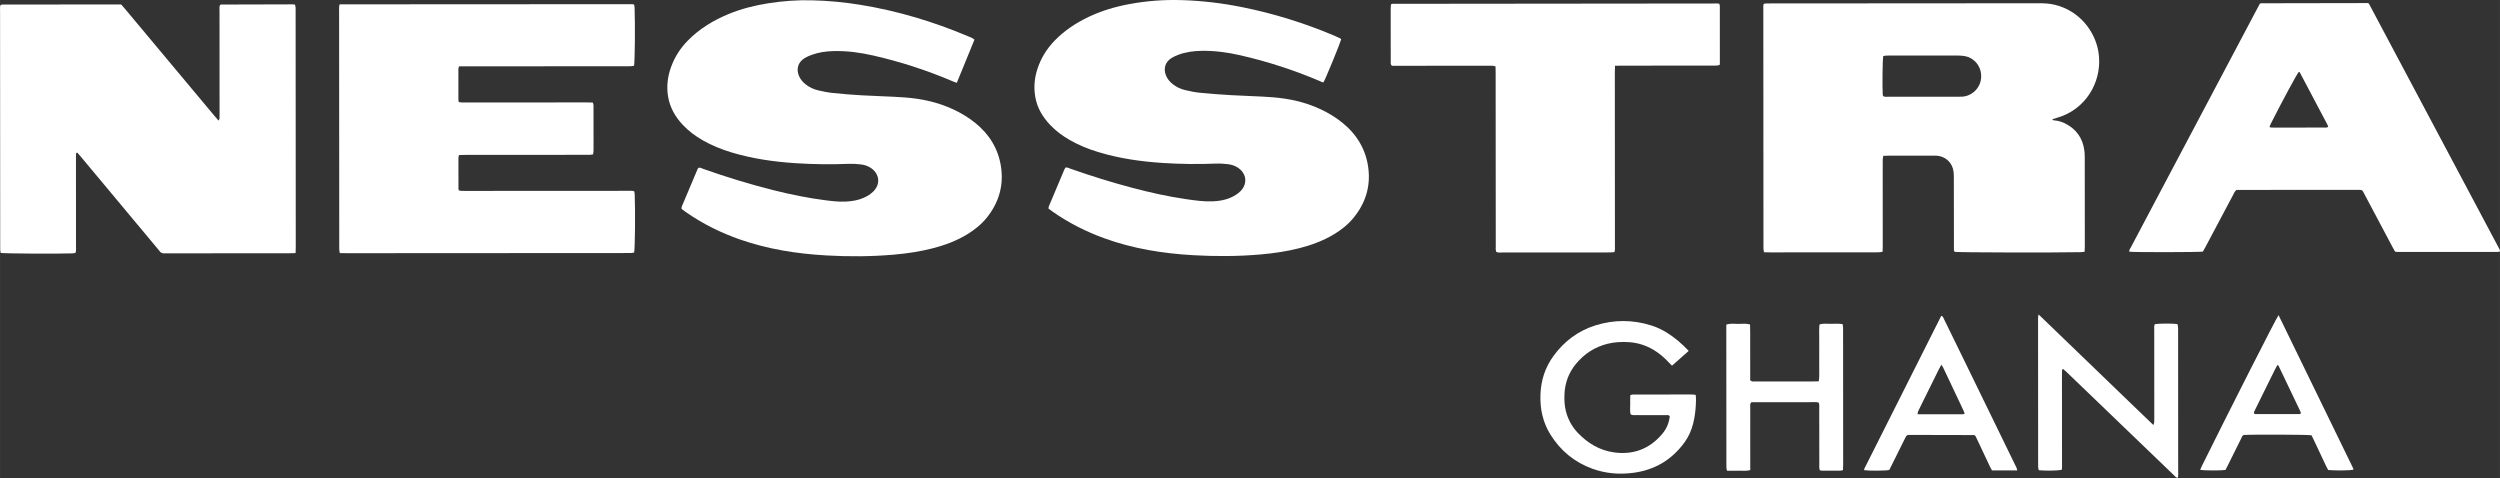
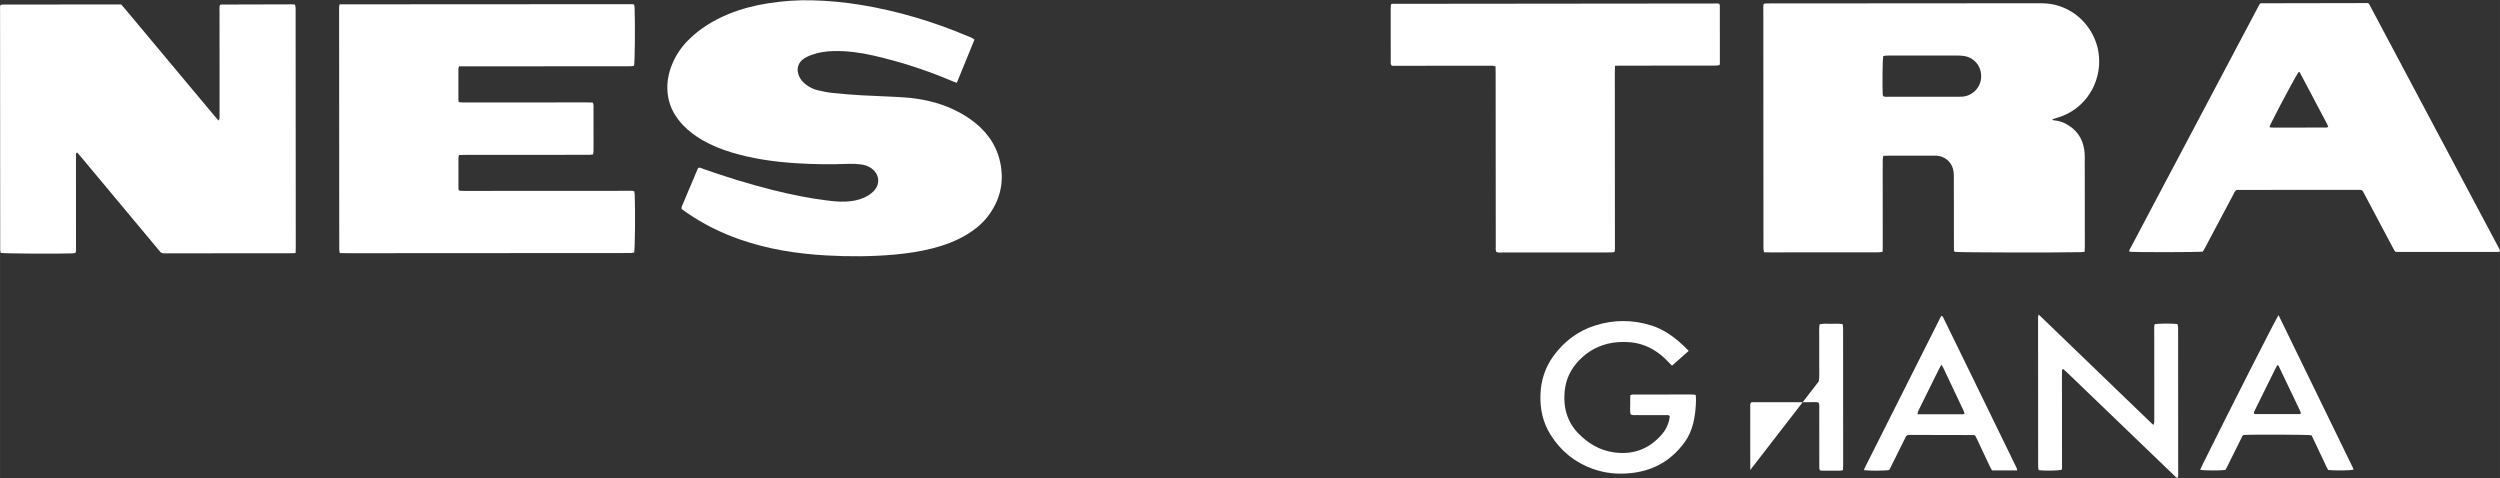
<svg xmlns="http://www.w3.org/2000/svg" xml:space="preserve" width="83.481mm" height="15.961mm" style="shape-rendering:geometricPrecision; text-rendering:geometricPrecision; image-rendering:optimizeQuality; fill-rule:evenodd; clip-rule:evenodd" viewBox="0 0 8348.14 1596.13">
  <rect x="0" y="0" width="8348.14" height="1596.13" fill="#333333" stroke="none" />
  <defs>
    <style type="text/css">       .fil0 {fill:white;fill-rule:nonzero}     </style>
  </defs>
  <g id="Layer_x0020_1">
    <g id="_2420502364352">
      <path class="fil0" d="M6288.31 321.1c6.57,3.13 12.79,1.94 18.81,1.94 77.5,0.03 155,-0.03 232.52,-0.08 3.88,0 7.79,0.05 11.7,-0.12 33.58,-1.68 61.17,-28.57 64.06,-61.64 3.6,-40.87 -25.62,-68.43 -52.25,-73.44 -7.61,-1.42 -15.46,-2.26 -23.19,-2.26 -78.07,-0.11 -156.12,0 -234.2,0.03 -2.77,0 -5.58,-0.2 -8.36,0.11 -3.13,0.38 -6.23,1.25 -9,1.83 -2.01,12.51 -3.02,99.62 -1.57,126.07 0.17,2.67 1.02,5.27 1.48,7.56zm672.78 519.78c-5.68,0.5 -9.49,1.1 -13.35,1.19 -88.95,1.88 -403.17,1.13 -420.25,-0.98 -3.8,-3.54 -2.78,-8.22 -2.78,-12.54 -0.09,-32.36 -0.09,-64.73 -0.09,-97.09 -0.06,-48 0.03,-96 -0.23,-144 -0.03,-7.69 -0.67,-15.69 -2.66,-23.1 -6.8,-25.48 -28.44,-42.76 -54.63,-44.47 -3.33,-0.23 -6.69,-0.14 -10.04,-0.14 -50.82,0.03 -101.62,0.03 -152.42,0.12 -4.99,0 -9.97,0.34 -15.79,0.57 -0.72,4.26 -1.85,7.96 -1.87,11.67 -0.23,16.19 -0.09,32.33 -0.09,48.55 0.03,79.81 0.11,159.6 0.11,239.41 0,6.6 -0.29,13.2 -0.46,20.61 -4.02,0.7 -7.18,1.48 -10.33,1.71 -3.88,0.29 -7.82,0.14 -11.7,0.14 -117.83,0.06 -235.65,0.15 -353.44,0.21 -6.63,0 -13.26,-0.26 -20.44,-0.4 -0.76,-4.23 -1.63,-7.36 -1.82,-10.57 -0.29,-4.43 -0.12,-8.92 -0.12,-13.38 -0.15,-261.18 -0.32,-522.36 -0.43,-783.54 0,-7.13 -0.7,-14.36 1.06,-21.83 2.7,-0.55 4.78,-1.27 6.86,-1.39 4.47,-0.2 8.95,-0.15 13.41,-0.17 300.38,-0.17 600.76,-0.32 901.17,-0.61 17.37,0 34.54,1.1 51.46,5.24 81.93,20.06 133.49,88.15 144.96,156.62 14.5,86.58 -30.6,179.37 -120.2,214.54 -10.8,4.23 -22.12,7.18 -33.17,10.74 0.49,4.2 3.79,3.82 6.25,4.02 12.41,1.1 24.2,4.34 35.28,9.87 37.2,18.5 59.09,48.27 64.79,89.52 1.04,7.73 1.48,15.57 1.48,23.36 0.17,99.33 0.2,198.65 0.23,298.01 0,5.49 -0.44,10.99 -0.75,18.11z" />
      <path class="fil0" d="M987.05 845.14c-7.59,0.23 -13.08,0.52 -18.58,0.52 -137.92,0.12 -275.83,0.2 -413.72,0.29 -1.68,0 -3.36,-0.15 -5.04,0 -7.24,0.6 -13.08,-1.51 -17.19,-7.88 -1.48,-2.31 -3.51,-4.28 -5.3,-6.43 -86.18,-103.29 -172.37,-206.55 -258.55,-309.81 -3.56,-4.26 -7.27,-8.37 -10.66,-12.24 -4.48,0.86 -4.25,3.87 -4.34,6.56 -0.11,5.02 -0.05,10.05 -0.05,15.06 0.05,97.68 0.11,195.32 0.09,292.97 0,6.57 1.27,13.4 -2.03,20.44 -2.99,0.46 -6.17,1.29 -9.38,1.41 -48.87,1.89 -225.26,0.81 -240.11,-1.47 -0.49,-2.9 -1.24,-6.02 -1.48,-9.21 -0.25,-3.91 -0.08,-7.82 -0.08,-11.72 -0.15,-262.29 -0.32,-524.56 -0.47,-786.85 0,-6.57 -0.66,-13.23 0.76,-18.49 1.45,-1.51 1.76,-2.01 2.23,-2.29 0.46,-0.27 1.07,-0.35 1.59,-0.41 2.22,-0.2 4.43,-0.46 6.66,-0.46 130.65,-0.12 261.3,-0.21 393.1,-0.27 4.06,4.64 8.51,9.53 12.77,14.63 69.45,83.03 138.9,166.11 208.32,249.19 30.8,36.82 61.57,73.68 92.38,110.47 3.5,4.23 7.26,8.25 11.95,13.53 1.45,-3.05 2.83,-4.73 2.93,-6.49 0.34,-5.56 0.28,-11.15 0.28,-16.74 -0.06,-113.82 -0.14,-227.68 -0.14,-341.51 0,-7.12 -1.04,-14.39 1.22,-20.56 1.24,-1.04 1.65,-1.47 2.11,-1.73 0.46,-0.29 1.04,-0.49 1.53,-0.49 79.3,-0.24 158.56,-0.47 237.82,-0.64 2.75,0 5.53,0.38 9.12,0.64 0.78,3.18 1.89,6.22 2.17,9.35 0.41,3.88 0.14,7.78 0.14,11.69 0.18,262.28 0.36,524.57 0.47,786.84 0,6.61 -0.29,13.24 -0.52,22.1z" />
      <path class="fil0" d="M1134.02 14.49c326.37,-0.21 651.36,-0.41 976.32,-0.55 2.14,0 4.25,0.69 7.15,1.18 0.57,4.09 1.48,7.82 1.59,11.55 2.05,57.64 0.95,178.22 -1.85,193.04 -2.9,0.46 -6.05,1.27 -9.27,1.42 -5.59,0.26 -11.17,0.11 -16.76,0.11 -178.68,0.12 -357.38,0.23 -536.09,0.32 -7.2,0 -14.38,0.03 -22.23,0.03 -0.95,3.5 -2.25,6.02 -2.25,8.57 -0.09,34.59 -0.06,69.19 0.06,103.81 0,2.08 0.81,4.2 1.41,7.06 3.51,0.41 6.72,1.08 9.93,1.14 8.92,0.14 17.86,0.05 26.81,0.05 130.1,-0.05 260.23,-0.14 390.32,-0.2 6.63,0 13.24,0.26 20.01,0.43 3.65,6.4 2.66,12.62 2.69,18.56 0.11,37.4 0.09,74.8 0.11,112.17 0,10.08 0.12,20.13 -0.08,30.15 -0.06,3.79 -0.78,7.55 -1.27,12.09 -3.83,0.58 -6.98,1.34 -10.19,1.45 -5.57,0.27 -11.18,0.15 -16.74,0.15 -132.9,0.08 -265.81,0.14 -398.71,0.26 -7.19,0 -14.4,0.32 -22.36,0.52 -0.78,3.39 -1.85,5.93 -1.85,8.51 -0.08,34.6 0,69.22 0.09,103.82 0,1.59 0.6,3.21 1.13,5.7 2.95,0.55 6.07,1.47 9.23,1.62 5.56,0.28 11.18,0.11 16.73,0.11 179.84,-0.11 359.65,-0.23 539.45,-0.29 6.6,0 13.31,-0.87 20.43,1.51 0.59,4.03 1.51,7.73 1.63,11.49 2.11,59.09 0.98,178.04 -1.91,193.07 -2.87,0.52 -5.99,1.33 -9.21,1.53 -5.01,0.26 -10.05,0.12 -15.08,0.12 -311.58,0.19 -623.19,0.4 -934.8,0.55 -7.73,0 -15.46,-0.27 -23.89,-0.41 -0.69,-4.11 -1.5,-7.27 -1.73,-10.42 -0.27,-4.46 -0.09,-8.95 -0.09,-13.41 -0.18,-261.2 -0.35,-522.41 -0.44,-783.66 -0.02,-7.12 -0.87,-14.38 1.71,-23.15z" />
-       <path class="fil0" d="M4478.6 131.29c-4.55,16.24 -52.23,132.24 -59.03,143.5 -4.63,0.61 -8.31,-2.29 -12.27,-3.99 -85.9,-36.65 -174.42,-65.32 -265.45,-86.16 -43.04,-9.87 -86.73,-15.75 -131.07,-14.88 -25.8,0.53 -51.22,3.91 -75.53,13 -8.31,3.13 -16.62,6.75 -24.06,11.52 -20.26,13.03 -26.72,34.6 -17.98,57.04 4.81,12.33 13.03,22 23.34,30.01 12.09,9.38 25.67,15.99 40.47,19.4 16.26,3.76 32.73,7.36 49.33,8.97 34.96,3.42 70.05,6 105.14,8.09 45.69,2.65 91.51,3.43 137.1,6.94 55.41,4.2 109.23,15.98 160,39.52 26.47,12.24 51.28,27.21 73.94,45.56 48.55,39.29 78.81,89.63 86.67,151.64 7.83,61.75 -9.6,117.1 -48.91,165.36 -18.53,22.72 -41.17,40.76 -66.27,55.81 -35.73,21.45 -74.37,35.66 -114.52,45.97 -42.8,10.95 -86.36,17.28 -130.36,21.11 -75.25,6.57 -150.6,6.74 -225.89,2.4 -100.69,-5.82 -199.61,-21.68 -294.91,-56.14 -61.2,-22.14 -118.78,-51.23 -172.23,-88.49 -4.97,-3.47 -9.8,-7.21 -15.22,-11.2 0.67,-2.96 0.84,-5.74 1.86,-8.13 17.05,-40.65 34.15,-81.24 51.32,-121.8 1.07,-2.49 2.63,-4.74 3.73,-6.74 6.75,-1.48 11.64,2 16.77,3.79 67.88,23.94 136.55,45.28 206.14,63.72 58.83,15.6 118.15,28.89 178.36,37.66 29.79,4.34 59.69,8.8 89.97,7.61 21.37,-0.8 42.18,-4.11 61.81,-13.08 11.26,-5.15 21.75,-11.44 30.64,-20.15 25.07,-24.49 21.88,-59.11 -7.22,-78.8 -10.42,-7.03 -22.11,-10.89 -34.39,-12.19 -12.77,-1.3 -25.64,-2.38 -38.45,-1.85 -59.74,2.35 -119.47,1.76 -179.1,-2.14 -72.55,-4.75 -144.26,-14.94 -214.08,-36.1 -33.76,-10.23 -66.33,-23.31 -96.9,-40.97 -23.79,-13.75 -45.73,-29.99 -64.7,-50 -25.1,-26.51 -43.25,-56.77 -49.56,-93.18 -5.44,-31.35 -3.01,-62.22 6.74,-92.52 11.82,-36.83 31.59,-68.82 58.54,-96.37 32.8,-33.56 71.3,-58.89 113.54,-78.89 43.14,-20.5 88.56,-33.78 135.34,-42.47 57.81,-10.77 116.2,-15.09 174.97,-13.26 67.63,2.09 134.67,10.02 200.99,23.37 106.4,21.47 209.63,53.4 309.56,95.88 6.66,2.8 13.17,5.99 19.66,9.17 0.92,0.44 1.47,1.62 2.17,2.46z" />
      <path class="fil0" d="M3254.01 132.28c-19.91,48.64 -39.28,96.03 -59.02,144.31 -5.08,-1.88 -9.21,-3.18 -13.15,-4.86 -85.86,-36.71 -174.36,-65.4 -265.38,-86.24 -43.62,-10.02 -87.83,-15.98 -132.73,-14.94 -25.22,0.61 -50.08,3.96 -73.88,12.83 -7.81,2.89 -15.64,6.22 -22.73,10.5 -22.49,13.67 -29.41,36.89 -18.64,60.82 4.89,10.95 12.48,19.75 21.89,27.08 12.07,9.43 25.62,16.12 40.38,19.59 16.24,3.79 32.74,7.27 49.3,9.01 32.19,3.35 64.48,5.99 96.78,7.87 47.91,2.75 95.94,3.65 143.82,7.07 55.99,4.02 110.35,15.77 161.71,39.48 26.46,12.22 51.27,27.13 74,45.43 47.15,37.98 77.23,86.56 86.24,146.51 9.4,62.78 -7.07,119.47 -46.73,169.14 -18.67,23.4 -41.69,41.81 -67.22,57.24 -35.2,21.25 -73.3,35.38 -112.85,45.69 -43.3,11.22 -87.42,17.74 -131.97,21.59 -74.69,6.45 -149.47,6.77 -224.21,2.55 -97.85,-5.5 -194.11,-20.47 -287.13,-52.72 -64.15,-22.26 -124.48,-52.08 -180.35,-90.76 -4.57,-3.15 -9.09,-6.48 -13.55,-9.81 -0.87,-0.63 -1.48,-1.62 -2.9,-3.21 0.29,-2 0.15,-4.87 1.14,-7.27 17.48,-41.66 35.08,-83.26 52.71,-124.86 0.63,-1.44 1.82,-2.69 2.69,-3.94 6.22,-1.82 11.12,1.86 16.15,3.62 76.84,27.16 154.68,50.99 233.69,70.9 58.48,14.73 117.5,26.72 177.34,34.21 21.57,2.73 43.25,5.13 65.11,4 20.75,-1.04 41.02,-4.25 60.18,-12.91 11.79,-5.32 22.73,-11.95 31.88,-21.19 23.56,-23.71 20.78,-56.97 -6.4,-76.75 -10.62,-7.72 -22.84,-11.89 -35.69,-13.28 -12.74,-1.39 -25.66,-2.43 -38.42,-1.94 -59.78,2.37 -119.5,1.76 -179.14,-2.12 -72.52,-4.72 -144.25,-14.88 -214.08,-35.95 -33.76,-10.22 -66.33,-23.28 -96.92,-40.91 -24.32,-14 -46.7,-30.56 -65.95,-51.09 -25.33,-27.09 -43.22,-58.07 -49.21,-95.19 -5.39,-33.23 -1.51,-65.6 9.75,-97.15 12.05,-33.61 30.81,-63.08 55.73,-88.56 38.88,-39.72 85.31,-68 136.41,-89.14 42.5,-17.57 86.82,-28.68 132.09,-35.89 48.61,-7.73 97.59,-11.29 146.84,-10.02 54.16,1.34 108.01,6.31 161.53,15.06 123.99,20.18 243.32,55.99 358.92,104.77 7.09,2.98 14.68,5.23 21.97,11.43z" />
      <path class="fil0" d="M7679.1 240.7c-1.99,-0.21 -2.8,-0.53 -3.03,-0.29 -6.06,6.45 -56.98,100.83 -93.36,173 -1.72,3.32 -2.73,6.94 -4.21,10.79 2.52,0.79 4,1.59 5.54,1.68 4.43,0.21 8.91,0.18 13.37,0.18 53.53,-0.03 107.03,-0.03 160.52,-0.14 5.3,-0.04 10.89,1.04 16.62,-2.03 -0.93,-2.84 -1.31,-5.01 -2.26,-6.84 -31.15,-59.02 -62.38,-118.02 -93.19,-176.35zm668.44 599.45c-1.94,0.32 -4.08,1.05 -6.25,1.05 -112.24,0.08 -224.47,0.14 -336.71,0.14 -2.17,0 -4.31,-0.76 -6.89,-1.22 -3.01,-5.38 -6.05,-10.65 -8.89,-16.03 -30.89,-58.14 -61.75,-116.29 -92.6,-174.46 -1.57,-2.98 -3.13,-5.93 -4.64,-8.91 -2.2,-4.37 -5.61,-6.74 -10.62,-6.66 -4.49,0.05 -8.98,-0.08 -13.43,-0.08 -127.32,0.08 -254.65,0.13 -381.96,0.23 -6.09,0 -12.16,0 -16.85,0 -6.8,4.8 -8.63,10.91 -11.47,16.24 -30.92,58.09 -61.75,116.28 -92.63,174.44 -2.84,5.36 -5.96,10.57 -8.63,15.32 -14.76,2.26 -230.55,2.49 -245.49,0.35 -1.39,-6.08 2.87,-10.4 5.33,-15.05 28.05,-53.3 56.3,-106.54 84.5,-159.81 111.98,-211.5 223.98,-423.07 335.96,-634.6 3.39,-6.36 6.86,-12.73 9.64,-18.01 1.62,-1.1 2.03,-1.47 2.49,-1.7 0.52,-0.23 1.07,-0.44 1.62,-0.44 115.59,-0.23 231.16,-0.43 346.75,-0.63 3.88,0 7.76,0 10.25,0 1.89,0.98 2.4,1.18 2.84,1.5 0.4,0.32 0.81,0.79 1.07,1.25 144.57,271.92 289.11,543.84 433.69,815.76 1.04,1.97 2,4 2.95,5.99 0.27,0.53 0.41,1.08 0.5,1.63 0.09,0.52 0.09,1.07 0.02,1.59 -0.08,0.55 -0.29,1.07 -0.55,2.11z" />
      <path class="fil0" d="M5392.97 219.56c-0.26,9.49 -0.61,16.64 -0.61,23.8 0.09,191.95 0.24,383.92 0.3,575.88 0,7.15 0.78,14.39 -1.48,22.5 -5.1,0.4 -9.93,1.16 -14.8,1.19 -27.32,0.11 -54.68,0.08 -82.04,0.11 -92.66,0.06 -185.36,0.14 -278.02,0.12 -6.55,-0.04 -13.38,1.38 -19.67,-1.95 -3.09,-6.5 -1.88,-13.31 -1.88,-19.88 -0.17,-111.08 -0.2,-222.1 -0.26,-333.15 -0.06,-82.05 -0.08,-164.06 -0.15,-246.07 -0.02,-6.66 -0.23,-13.29 -0.37,-20.5 -4.08,-0.8 -7.21,-1.82 -10.39,-2.03 -5.01,-0.31 -10.05,-0.11 -15.05,-0.11 -100.52,0.06 -201,0.15 -301.51,0.2 -6.63,0 -13.32,0 -19.08,0 -5.33,-4.86 -3.88,-10.19 -3.88,-14.99 -0.17,-32.91 -0.14,-65.86 -0.17,-98.78 0,-25.1 -0.06,-50.23 0,-75.32 0.03,-5.45 0.49,-10.89 0.69,-15.23 1.54,-1.42 1.91,-1.88 2.41,-2.14 0.46,-0.27 1.01,-0.44 1.56,-0.44 361.75,-0.4 723.53,-0.78 1085.28,-1.1 2.2,-0.03 4.37,0.46 7.39,0.81 0.6,2.61 1.73,5.18 1.73,7.73 0.09,64.19 0.09,128.37 0.05,192.55 0,1.06 -0.43,2.16 -0.89,4.22 -2.69,0.61 -5.74,1.68 -8.89,1.91 -4.98,0.35 -10.02,0.12 -15.06,0.12 -101.02,0.08 -202.09,0.15 -303.12,0.23 -6.66,0 -13.29,0.17 -22.09,0.32z" />
      <path class="fil0" d="M6807.48 1050.09c33.84,32.6 65.57,63.14 97.29,93.72 31.76,30.6 63.52,61.22 95.25,91.82 31.35,30.25 62.67,60.47 94.06,90.7 31.67,30.51 63.2,61.2 96.55,92.9 1.44,-4.32 2.74,-6.58 2.89,-8.91 0.37,-5.57 0.23,-11.16 0.23,-16.75 -0.06,-97.11 -0.15,-194.24 -0.15,-291.34 0,-6.59 -1,-13.37 1.6,-19.48 13.66,-2.9 60.53,-3.07 76.28,-0.24 0.55,3.43 1.39,7.13 1.67,10.89 0.32,3.88 0.13,7.82 0.13,11.7 0.11,156.85 0.23,313.69 0.25,470.51 0,6.52 1.1,13.23 -1.84,20.52 -6.2,-1.67 -9.38,-6.42 -13.21,-10.06 -47.56,-45.63 -95.04,-91.28 -142.51,-136.96 -71.63,-68.88 -143.25,-137.78 -214.9,-206.62 -3.9,-3.73 -8.07,-7.2 -11.58,-10.3 -4.11,1.19 -3.82,3.73 -3.9,5.79 -0.21,5 -0.13,10.04 -0.13,15.05 0.06,98.8 0.15,197.61 0.15,296.38 0,6.61 0.81,13.29 -1.13,19.49 -12.38,2.83 -51.76,3.5 -76.37,1.35 -0.66,-2.77 -1.73,-5.82 -2.05,-8.94 -0.38,-3.85 -0.15,-7.79 -0.15,-11.7 -0.08,-159.62 -0.2,-319.25 -0.26,-478.87 0,-5.94 -0.78,-12.02 1.83,-20.65z" />
      <path class="fil0" d="M5639.09 1171.77c-19.28,17.05 -37.17,32.86 -55.79,49.3 -4.23,-4.2 -7.81,-7.5 -11.09,-11.06 -14.85,-16.07 -31.23,-30.28 -50.13,-41.48 -25.85,-15.35 -53.71,-24.32 -83.85,-26.05 -23.56,-1.4 -46.86,-0.24 -69.82,5.4 -43.22,10.69 -78.66,33.9 -106.65,68.24 -24.08,29.5 -36.21,63.69 -37.69,101.7 -0.7,18.47 0.2,36.83 4.78,54.83 7.06,27.59 20.06,52.02 39.71,72.61 33.33,34.94 73.07,58.82 121.39,65.47 64.04,8.78 117.8,-11.46 159.94,-60.73 14.77,-17.25 23.63,-37.49 25.94,-60.07 -4.17,-5.38 -9.61,-3.65 -14.32,-3.65 -32.4,-0.17 -64.77,0 -97.16,-0.12 -6.05,0 -12.27,1.08 -18.79,-2.14 -3.85,-10.36 -1.44,-21.56 -1.82,-32.48 -0.35,-10.48 0.14,-21.01 0.29,-31.75 6.57,-3.34 12.77,-2.29 18.7,-2.32 60.3,-0.11 120.57,-0.11 180.88,-0.15 3.9,0 7.81,-0.05 11.72,0.18 2.08,0.12 4.16,0.81 7.21,1.47 1.24,12.54 0.93,24.76 0.11,36.86 -1.33,20.03 -4.03,39.89 -9,59.43 -5.68,22.46 -15,43.25 -28.57,61.93 -42.62,58.59 -99.88,92.55 -171.88,101.81 -46.2,5.93 -91.45,2.17 -135.28,-13.58 -59.86,-21.59 -106.56,-60.04 -140.29,-113.83 -26.02,-41.48 -35.57,-87.28 -33.55,-135.92 1.94,-46.46 15.72,-88.81 43.02,-126.42 35.84,-49.27 82.39,-84.59 140.84,-102.8 61.93,-19.31 124.14,-19.13 186.14,0.32 18.19,5.71 35.32,13.76 51.5,23.8 26.72,16.53 50.37,36.68 73.51,61.2z" />
-       <path class="fil0" d="M6073.48 1273.4c2.61,-17.78 1.13,-33.35 1.39,-48.87 0.23,-15.6 0.03,-31.23 0.03,-46.87 -0.03,-15.63 -0.21,-31.24 0,-46.87 0.2,-15.54 -0.99,-31.14 0.95,-47.27 12.71,-4.31 25.54,-1.91 38.1,-2.17 12.68,-0.26 25.47,-0.99 39.02,0.87 0.62,3.88 1.28,7.03 1.51,10.21 0.26,3.34 0.09,6.69 0.09,10.05 0.11,149.52 0.2,299.05 0.23,448.6 0,6.02 -0.35,12.1 -0.58,18.76 -8.89,3.07 -17.23,1.54 -25.36,1.79 -8.94,0.24 -17.86,0.21 -26.81,0.03 -8.22,-0.2 -16.58,0.96 -25.13,-1.13 -2.63,-6.88 -1.76,-13.63 -1.76,-20.14 -0.12,-61.95 -0.09,-123.88 -0.23,-185.83 0,-6.54 1.27,-13.35 -2.18,-20.26 -2.46,-0.44 -5.12,-1.34 -7.78,-1.34 -72.52,-0.02 -145.04,0.03 -216.4,0.09 -5.55,5.12 -4.05,10.45 -4.05,15.26 -0.12,36.27 -0.03,72.51 -0.03,108.79 0.03,28.45 0.03,56.91 0.06,85.37l0 17.05c-13.35,4.25 -26.14,1.82 -38.71,2.26 -12.77,0.43 -25.56,0.11 -39.03,0.11 -0.78,-4.16 -1.65,-7.29 -1.87,-10.44 -0.29,-4.43 -0.09,-8.92 -0.09,-13.38 -0.09,-147.87 -0.18,-295.71 -0.29,-443.56 0,-6.66 0,-13.32 0,-20.41 13.75,-4.93 27.15,-2.37 40.27,-2.52 12.68,-0.12 25.56,-1.88 39.08,1.94 0.7,20.72 0.29,41.31 0.38,61.89 0.08,21.19 0.06,42.41 0.06,63.6 0,20.61 0.02,41.2 0.02,60.51 4.58,5.24 9.27,4.31 13.61,4.34 23.45,0.06 46.89,0.03 70.35,0 41.86,-0.03 83.72,-0.03 125.58,-0.09 6.08,0 12.16,-0.23 19.57,-0.37z" />
+       <path class="fil0" d="M6073.48 1273.4c2.61,-17.78 1.13,-33.35 1.39,-48.87 0.23,-15.6 0.03,-31.23 0.03,-46.87 -0.03,-15.63 -0.21,-31.24 0,-46.87 0.2,-15.54 -0.99,-31.14 0.95,-47.27 12.71,-4.31 25.54,-1.91 38.1,-2.17 12.68,-0.26 25.47,-0.99 39.02,0.87 0.62,3.88 1.28,7.03 1.51,10.21 0.26,3.34 0.09,6.69 0.09,10.05 0.11,149.52 0.2,299.05 0.23,448.6 0,6.02 -0.35,12.1 -0.58,18.76 -8.89,3.07 -17.23,1.54 -25.36,1.79 -8.94,0.24 -17.86,0.21 -26.81,0.03 -8.22,-0.2 -16.58,0.96 -25.13,-1.13 -2.63,-6.88 -1.76,-13.63 -1.76,-20.14 -0.12,-61.95 -0.09,-123.88 -0.23,-185.83 0,-6.54 1.27,-13.35 -2.18,-20.26 -2.46,-0.44 -5.12,-1.34 -7.78,-1.34 -72.52,-0.02 -145.04,0.03 -216.4,0.09 -5.55,5.12 -4.05,10.45 -4.05,15.26 -0.12,36.27 -0.03,72.51 -0.03,108.79 0.03,28.45 0.03,56.91 0.06,85.37l0 17.05z" />
      <path class="fil0" d="M7683.57 1380.73c-0.87,-2.84 -1.34,-5.5 -2.44,-7.84 -24.17,-50.72 -48.4,-101.38 -72.69,-152.02 -0.38,-0.75 -1.91,-0.98 -3.68,-1.82 -2.57,4.77 -5.32,9.52 -7.78,14.45 -8.92,17.91 -17.8,35.86 -26.67,53.84 -13.77,27.91 -27.53,55.87 -41.31,83.81 -1.64,3.41 -4.25,6.8 -0.28,11.61 49.32,-0.03 99.37,-0.03 149.49,-0.15 1.44,0 2.9,-0.98 5.36,-1.88zm-74.9 -328.46c83.64,171.61 166.44,341.52 249.17,511.45 0.67,1.39 0.52,3.18 0.76,4.78 -11.62,2.63 -60.89,3.27 -84.17,1.01 -1.99,-3.8 -4.48,-8.05 -6.59,-12.51 -14.07,-29.76 -28.03,-59.52 -42.07,-89.27 -2.35,-5.01 -4.89,-9.91 -7.03,-14.22 -13.64,-2.34 -203.37,-2.95 -226.88,-0.9 -5.03,3.16 -6.54,8.8 -8.97,13.7 -14.71,29.44 -29.27,58.97 -43.89,88.41 -2.49,4.98 -5.12,9.87 -7.56,14.56 -15.48,2.38 -70.83,2.2 -84.44,-0.46 2.05,-4.64 3.87,-9.18 6.02,-13.55 89.6,-180.82 247.23,-491.51 255.65,-503z" />
      <path class="fil0" d="M6560.51 1381.34c-1.39,-3.85 -2.4,-7.49 -4,-10.82 -22.57,-47.92 -45.24,-95.77 -67.97,-143.62 -1.33,-2.76 -3.44,-5.15 -5.99,-8.92 -3.33,6.2 -6.05,11 -8.48,15.92 -17.37,34.97 -34.66,69.94 -51.96,104.94 -5.68,11.46 -11.5,22.9 -16.94,34.54 -1.25,2.63 -1.22,5.91 -1.97,10.08 51.5,-0.04 101.67,-0.04 151.84,-0.15 1.45,0 2.89,-1.01 5.47,-1.97zm175.67 189.42c-28.95,0.03 -56.2,0.03 -84.34,0.06 -2.05,-3.71 -4.36,-7.39 -6.25,-11.33 -14.29,-30.22 -28.48,-60.5 -42.73,-90.75 -2.4,-5.01 -4.89,-9.9 -6.69,-13.52 -1.82,-1.33 -2.22,-1.74 -2.71,-1.97 -0.53,-0.23 -1.08,-0.44 -1.59,-0.44 -64.73,-0.17 -129.47,-0.31 -194.17,-0.45 -9.47,-0.04 -18.96,0 -26.95,0 -6.49,3.15 -7.82,8.3 -10.02,12.71 -14.68,29.41 -29.27,58.88 -43.88,88.34 -2.73,5.48 -5.53,10.92 -8.11,15.99 -12.66,2.75 -67.51,3.09 -83.78,0.63 0.14,-1.56 -0.18,-3.38 0.49,-4.68 85.58,-170.29 171.27,-340.53 256.99,-510.82 6.22,1.68 6.88,6.54 8.71,10.25 25.3,51.56 50.49,103.14 75.67,154.77 53.76,110.23 107.52,220.45 161.19,330.71 2.9,5.91 6.52,11.58 8.17,20.5z" />
    </g>
  </g>
</svg>